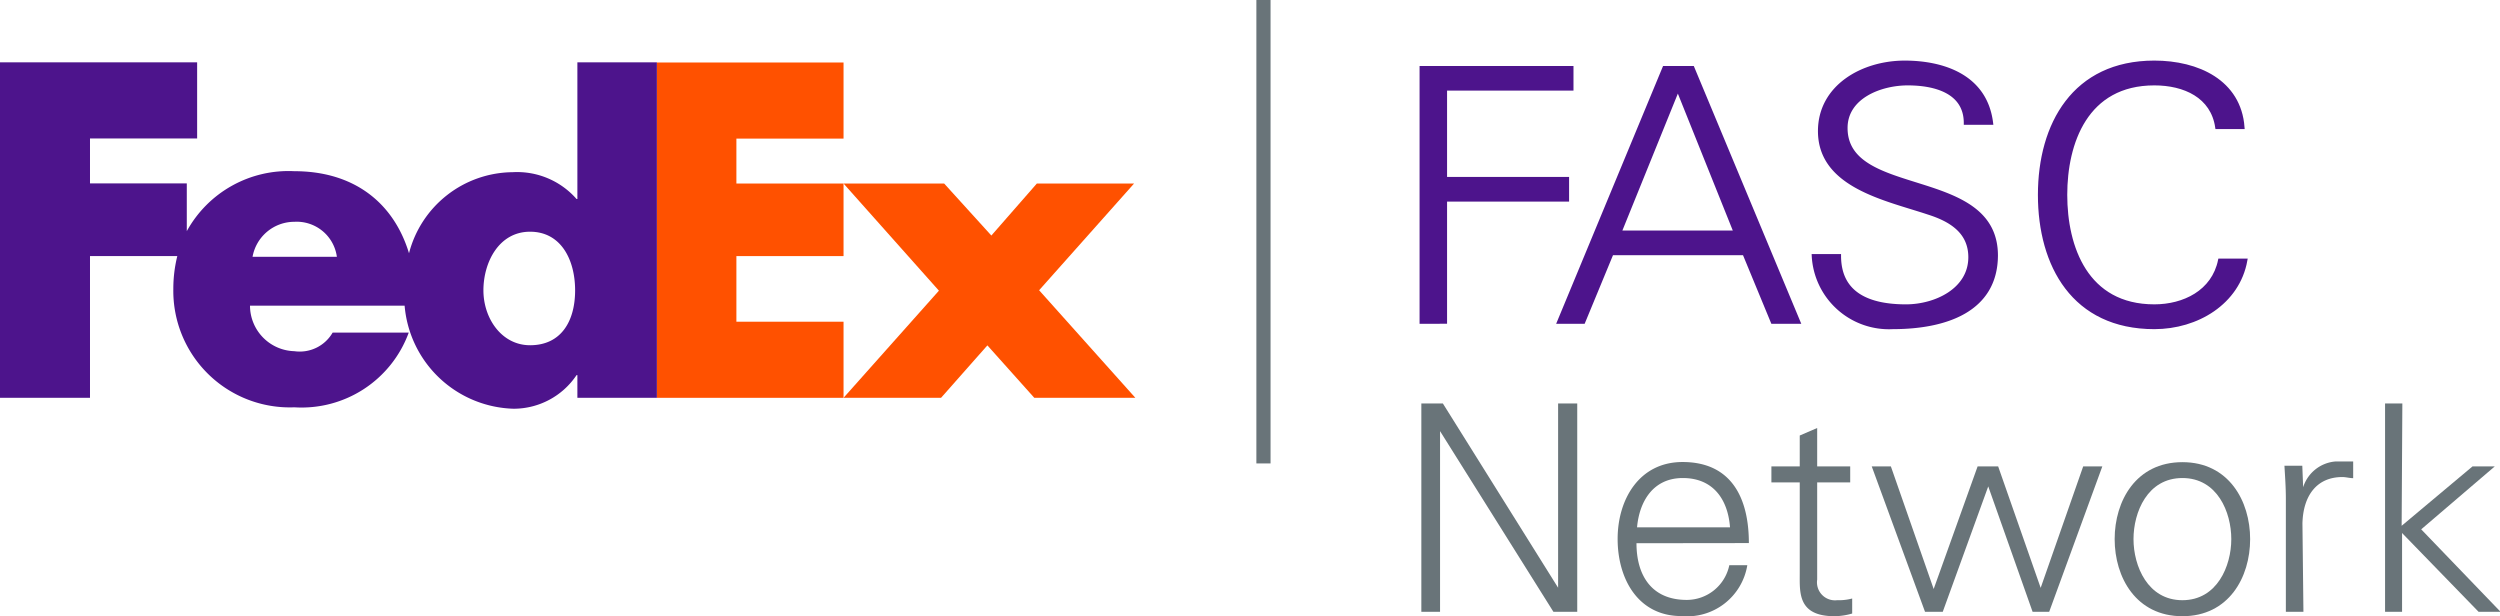
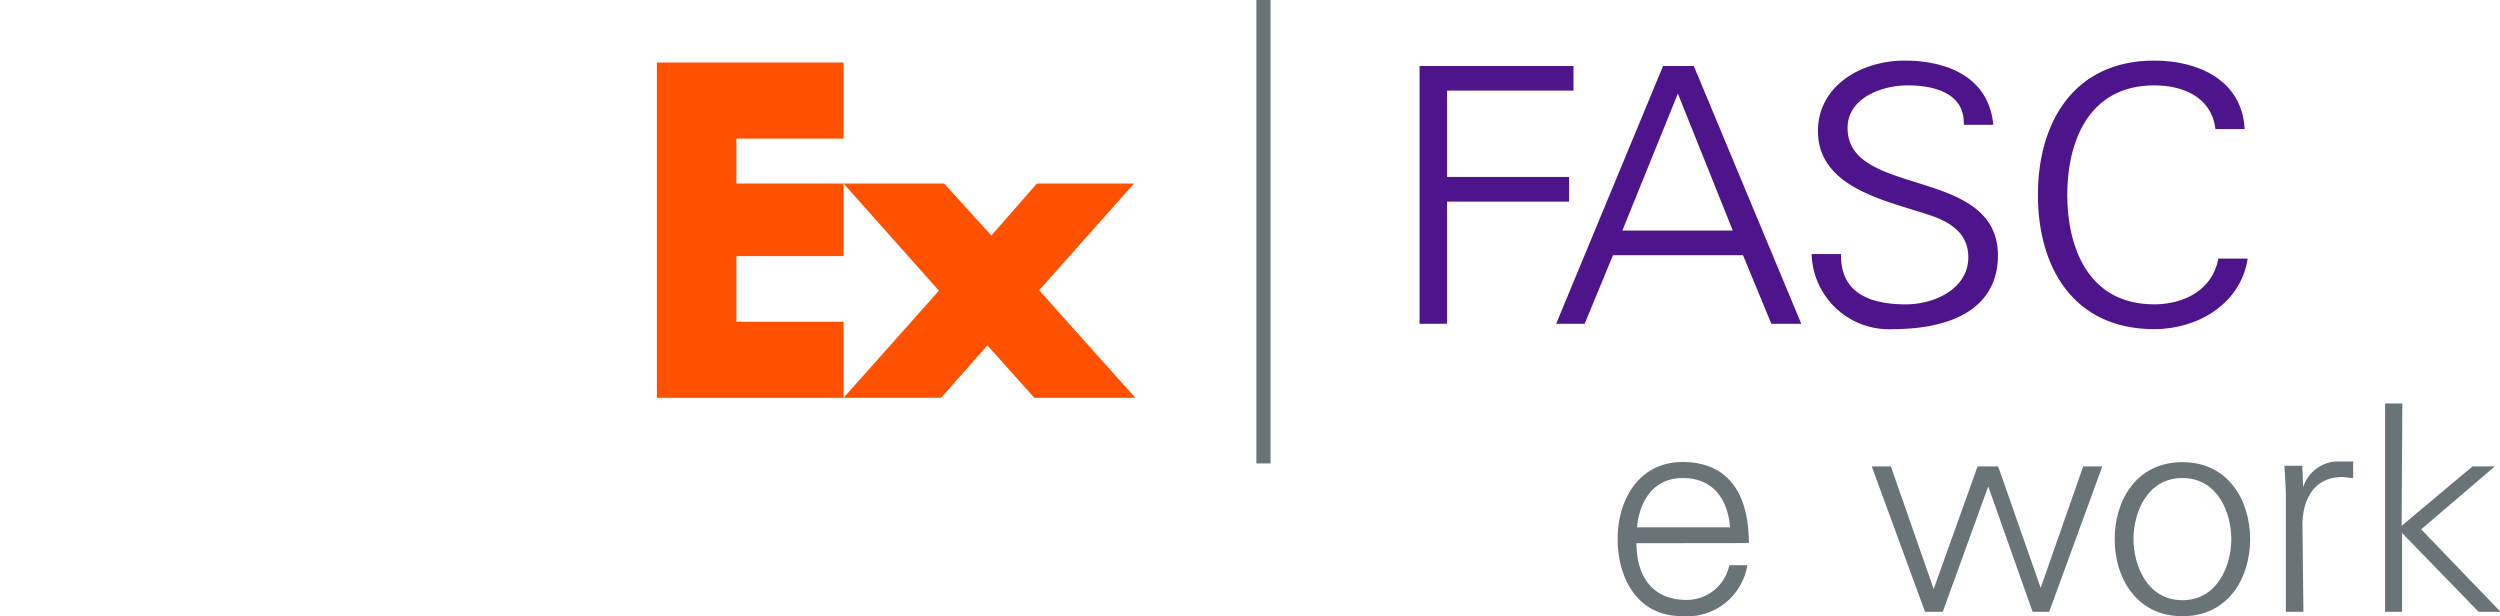
<svg xmlns="http://www.w3.org/2000/svg" id="Layer_1" data-name="Layer 1" viewBox="0 0 176.4 43.48">
  <defs>
    <style>.cls-1,.cls-4{fill:#697479;}.cls-1{stroke:#697479;}.cls-1,.cls-5{stroke-miterlimit:10;}.cls-2{fill:#ff5100;}.cls-3,.cls-5{fill:#4d148c;}.cls-5{stroke:#4d148c;stroke-width:0.25px;}</style>
  </defs>
  <line class="cls-1" x1="89.15" x2="89.15" y2="32.7" />
  <g id="Logo">
    <g id="FedEx">
      <g id="Ex">
        <polygon id="E" class="cls-2" points="46.35 28.07 46.35 4.41 59.52 4.41 59.52 9.78 51.96 9.78 51.96 12.95 59.52 12.95 59.52 18.07 51.96 18.07 51.96 22.7 59.52 22.7 59.52 28.07 46.35 28.07" />
      </g>
-       <path class="cls-3" d="M41.45,4.93v9.64h-.06a5.58,5.58,0,0,0-4.51-1.89,7.62,7.62,0,0,0-7.31,5.72c-1.09-3.59-3.91-5.79-8.09-5.79a8.19,8.19,0,0,0-7.59,4.23V13.47H7.06V10.3h7.56V4.93H.71V28.6H7.06v-10h6.16a9.58,9.58,0,0,0-.28,2.32,8.22,8.22,0,0,0,8.54,8.35A8.05,8.05,0,0,0,29.55,24H24.18a2.68,2.68,0,0,1-2.7,1.31,3.22,3.22,0,0,1-3.13-3.21v0H29.26v0a7.94,7.94,0,0,0,7.68,7.27A5.34,5.34,0,0,0,41.39,27h.06V28.6h5.61V4.93ZM18.53,18.65a3,3,0,0,1,2.95-2.47,2.86,2.86,0,0,1,3,2.47Zm19.58,6.24c-2,0-3.29-1.89-3.29-3.87s1.09-4.14,3.29-4.14,3.18,2,3.18,4.14S40.33,24.89,38.11,24.89Z" transform="translate(-0.71 -0.53)" />
      <polygon class="cls-2" points="72.98 28.07 69.67 24.37 66.4 28.07 59.52 28.07 66.25 20.51 59.52 12.95 66.62 12.95 69.95 16.62 73.16 12.95 80.02 12.95 73.32 20.48 80.11 28.07 72.98 28.07" />
    </g>
  </g>
-   <path class="cls-4" d="M101,29h1.52l8.13,13h0V29H112V43.7h-1.68l-8-12.75h0V43.7H101Z" transform="translate(-0.71 -0.53)" />
  <path class="cls-4" d="M116.18,38.86c0,2.19,1,4,3.55,4a3.07,3.07,0,0,0,3-2.45H124A4.3,4.3,0,0,1,119.35,44c-3.07,0-4.5-2.64-4.5-5.44s1.53-5.43,4.58-5.43c3.43,0,4.68,2.51,4.68,5.72Zm6.6-1.12c-.15-2-1.21-3.48-3.33-3.48s-3.07,1.68-3.23,3.48Z" transform="translate(-0.71 -0.53)" />
-   <path class="cls-4" d="M127.7,34.57h-2V33.44h2V31.26l1.23-.53v2.71h2.33v1.13h-2.33v6.86a1.27,1.27,0,0,0,1.41,1.45,3.63,3.63,0,0,0,1.06-.12v1.06a4.65,4.65,0,0,1-1.24.19c-2.6,0-2.46-1.66-2.46-3Z" transform="translate(-0.71 -0.53)" />
  <path class="cls-4" d="M137.15,42.09h0l3.1-8.65h1.45l3,8.57h0l3-8.57h1.35L145.3,43.7h-1.17L141,34.85h0l-3.21,8.85h-1.25l-3.76-10.26h1.35Z" transform="translate(-0.71 -0.53)" />
  <path class="cls-4" d="M159.48,38.57c0,2.7-1.51,5.44-4.78,5.44s-4.78-2.74-4.78-5.44,1.51-5.43,4.78-5.43S159.48,35.88,159.48,38.57Zm-4.78-4.31c-2.47,0-3.45,2.41-3.45,4.31s1,4.31,3.45,4.31,3.45-2.41,3.45-4.31S157.17,34.26,154.7,34.26Z" transform="translate(-0.71 -0.53)" />
  <path class="cls-4" d="M163.24,43.7H162v-8c0-.79-.06-1.61-.1-2.31h1.26l.06,1.52h0a2.61,2.61,0,0,1,2.3-1.82c.41,0,.82,0,1.23,0v1.18c-.25,0-.51-.08-.76-.08-1.81,0-2.77,1.31-2.82,3.27Z" transform="translate(-0.71 -0.53)" />
  <path class="cls-4" d="M170.17,37.63l5-4.19h1.57l-5.19,4.44,5.6,5.82h-1.55l-5.4-5.56V43.7H169V29h1.22Z" transform="translate(-0.71 -0.53)" />
  <path class="cls-5" d="M101,23.25V5.31h10.61V6.8h-8.92v6.34h8.61v1.49h-8.61v8.62Z" transform="translate(-0.71 -0.53)" />
  <path class="cls-5" d="M110.7,23.25l7.44-17.94h2l7.48,17.94h-1.84l-2-4.84h-9.34l-2,4.84Zm12.46-6.33L119.1,6.8,115,16.92Z" transform="translate(-0.71 -0.53)" />
  <path class="cls-5" d="M134.26,23.63a5.33,5.33,0,0,1-5.59-5.05h1.82c0,2.76,2.18,3.55,4.7,3.55,2.11,0,4.53-1.16,4.53-3.45,0-1.79-1.36-2.63-2.94-3.13-3-1-7.67-1.89-7.67-5.77,0-3.13,3-4.85,6-4.85,2.47,0,5.69.83,6.11,4.28h-1.82c0-2.21-2.16-2.78-4.08-2.78s-4.37.94-4.37,3.13c0,5.09,10.61,2.78,10.61,9C141.54,22.43,138,23.63,134.26,23.63Z" transform="translate(-0.71 -0.53)" />
  <path class="cls-5" d="M157.14,9.51c-.32-2.19-2.29-3.08-4.42-3.08-4.81,0-6.27,4.17-6.27,7.85s1.46,7.85,6.27,7.85c2.08,0,4.16-1,4.62-3.23h1.82c-.54,3-3.43,4.73-6.44,4.73-5.7,0-8.09-4.38-8.09-9.35s2.42-9.35,8.09-9.35c3.06,0,6,1.35,6.24,4.58Z" transform="translate(-0.71 -0.53)" />
</svg>